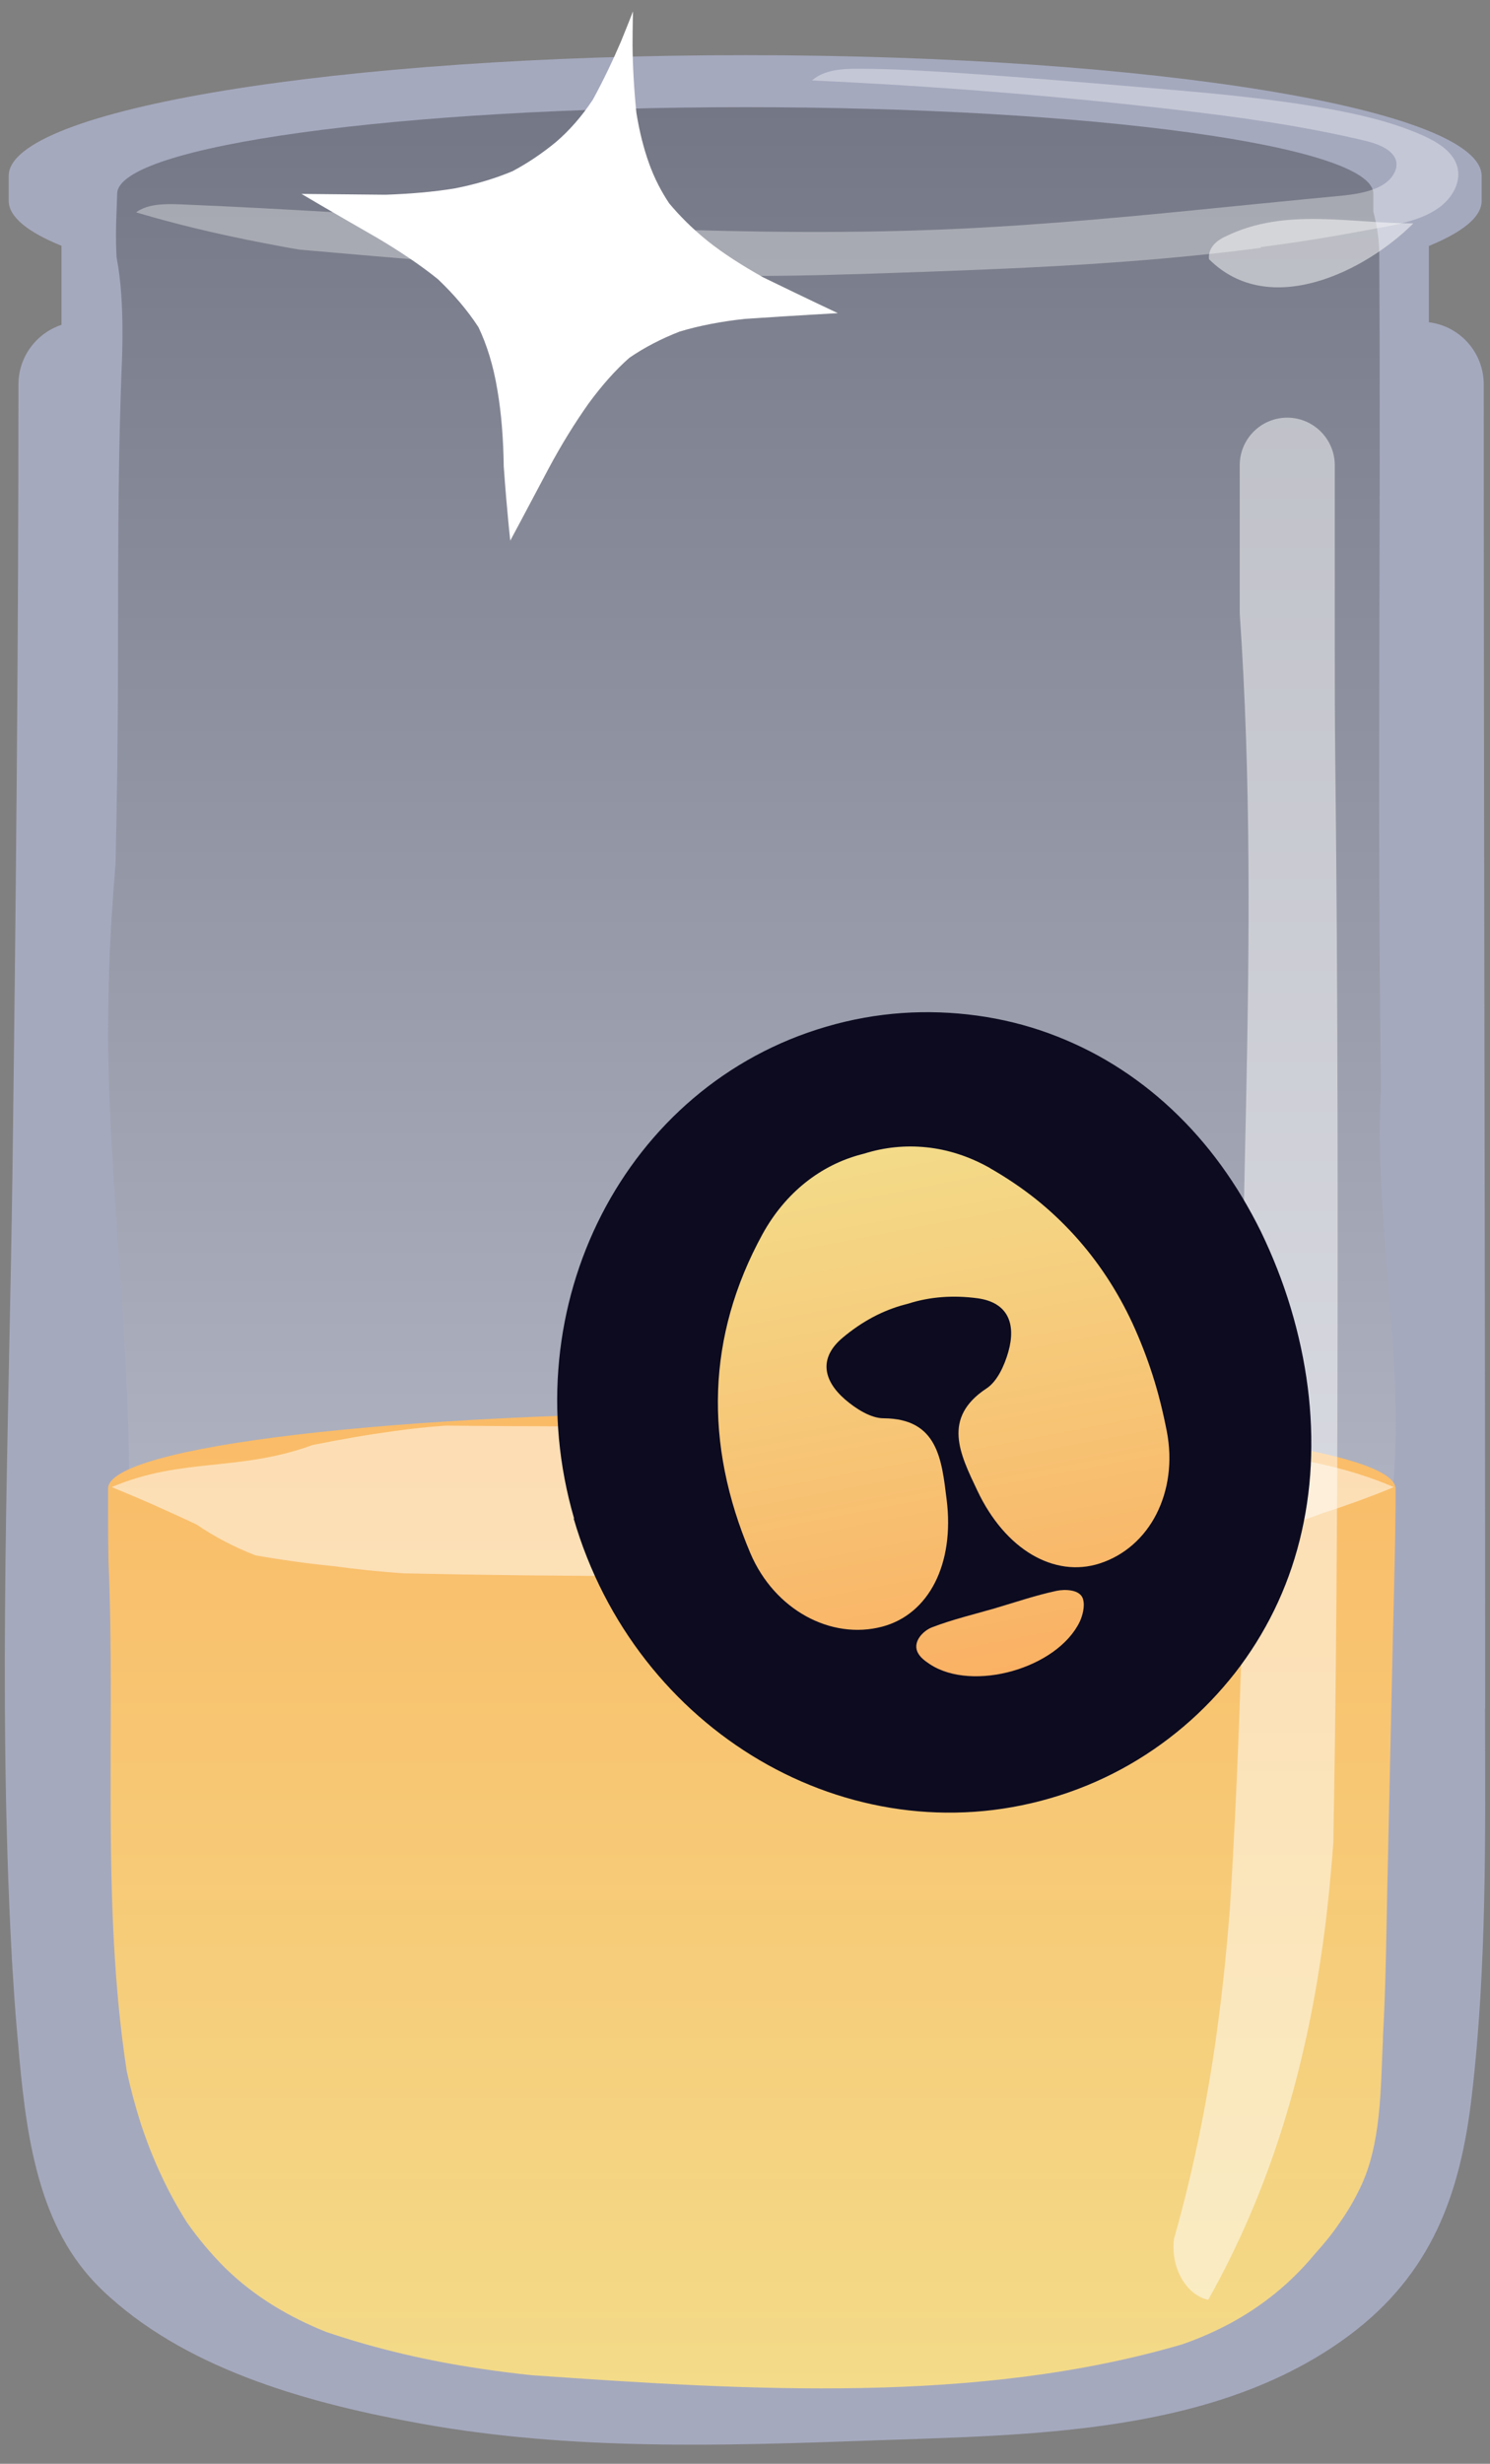
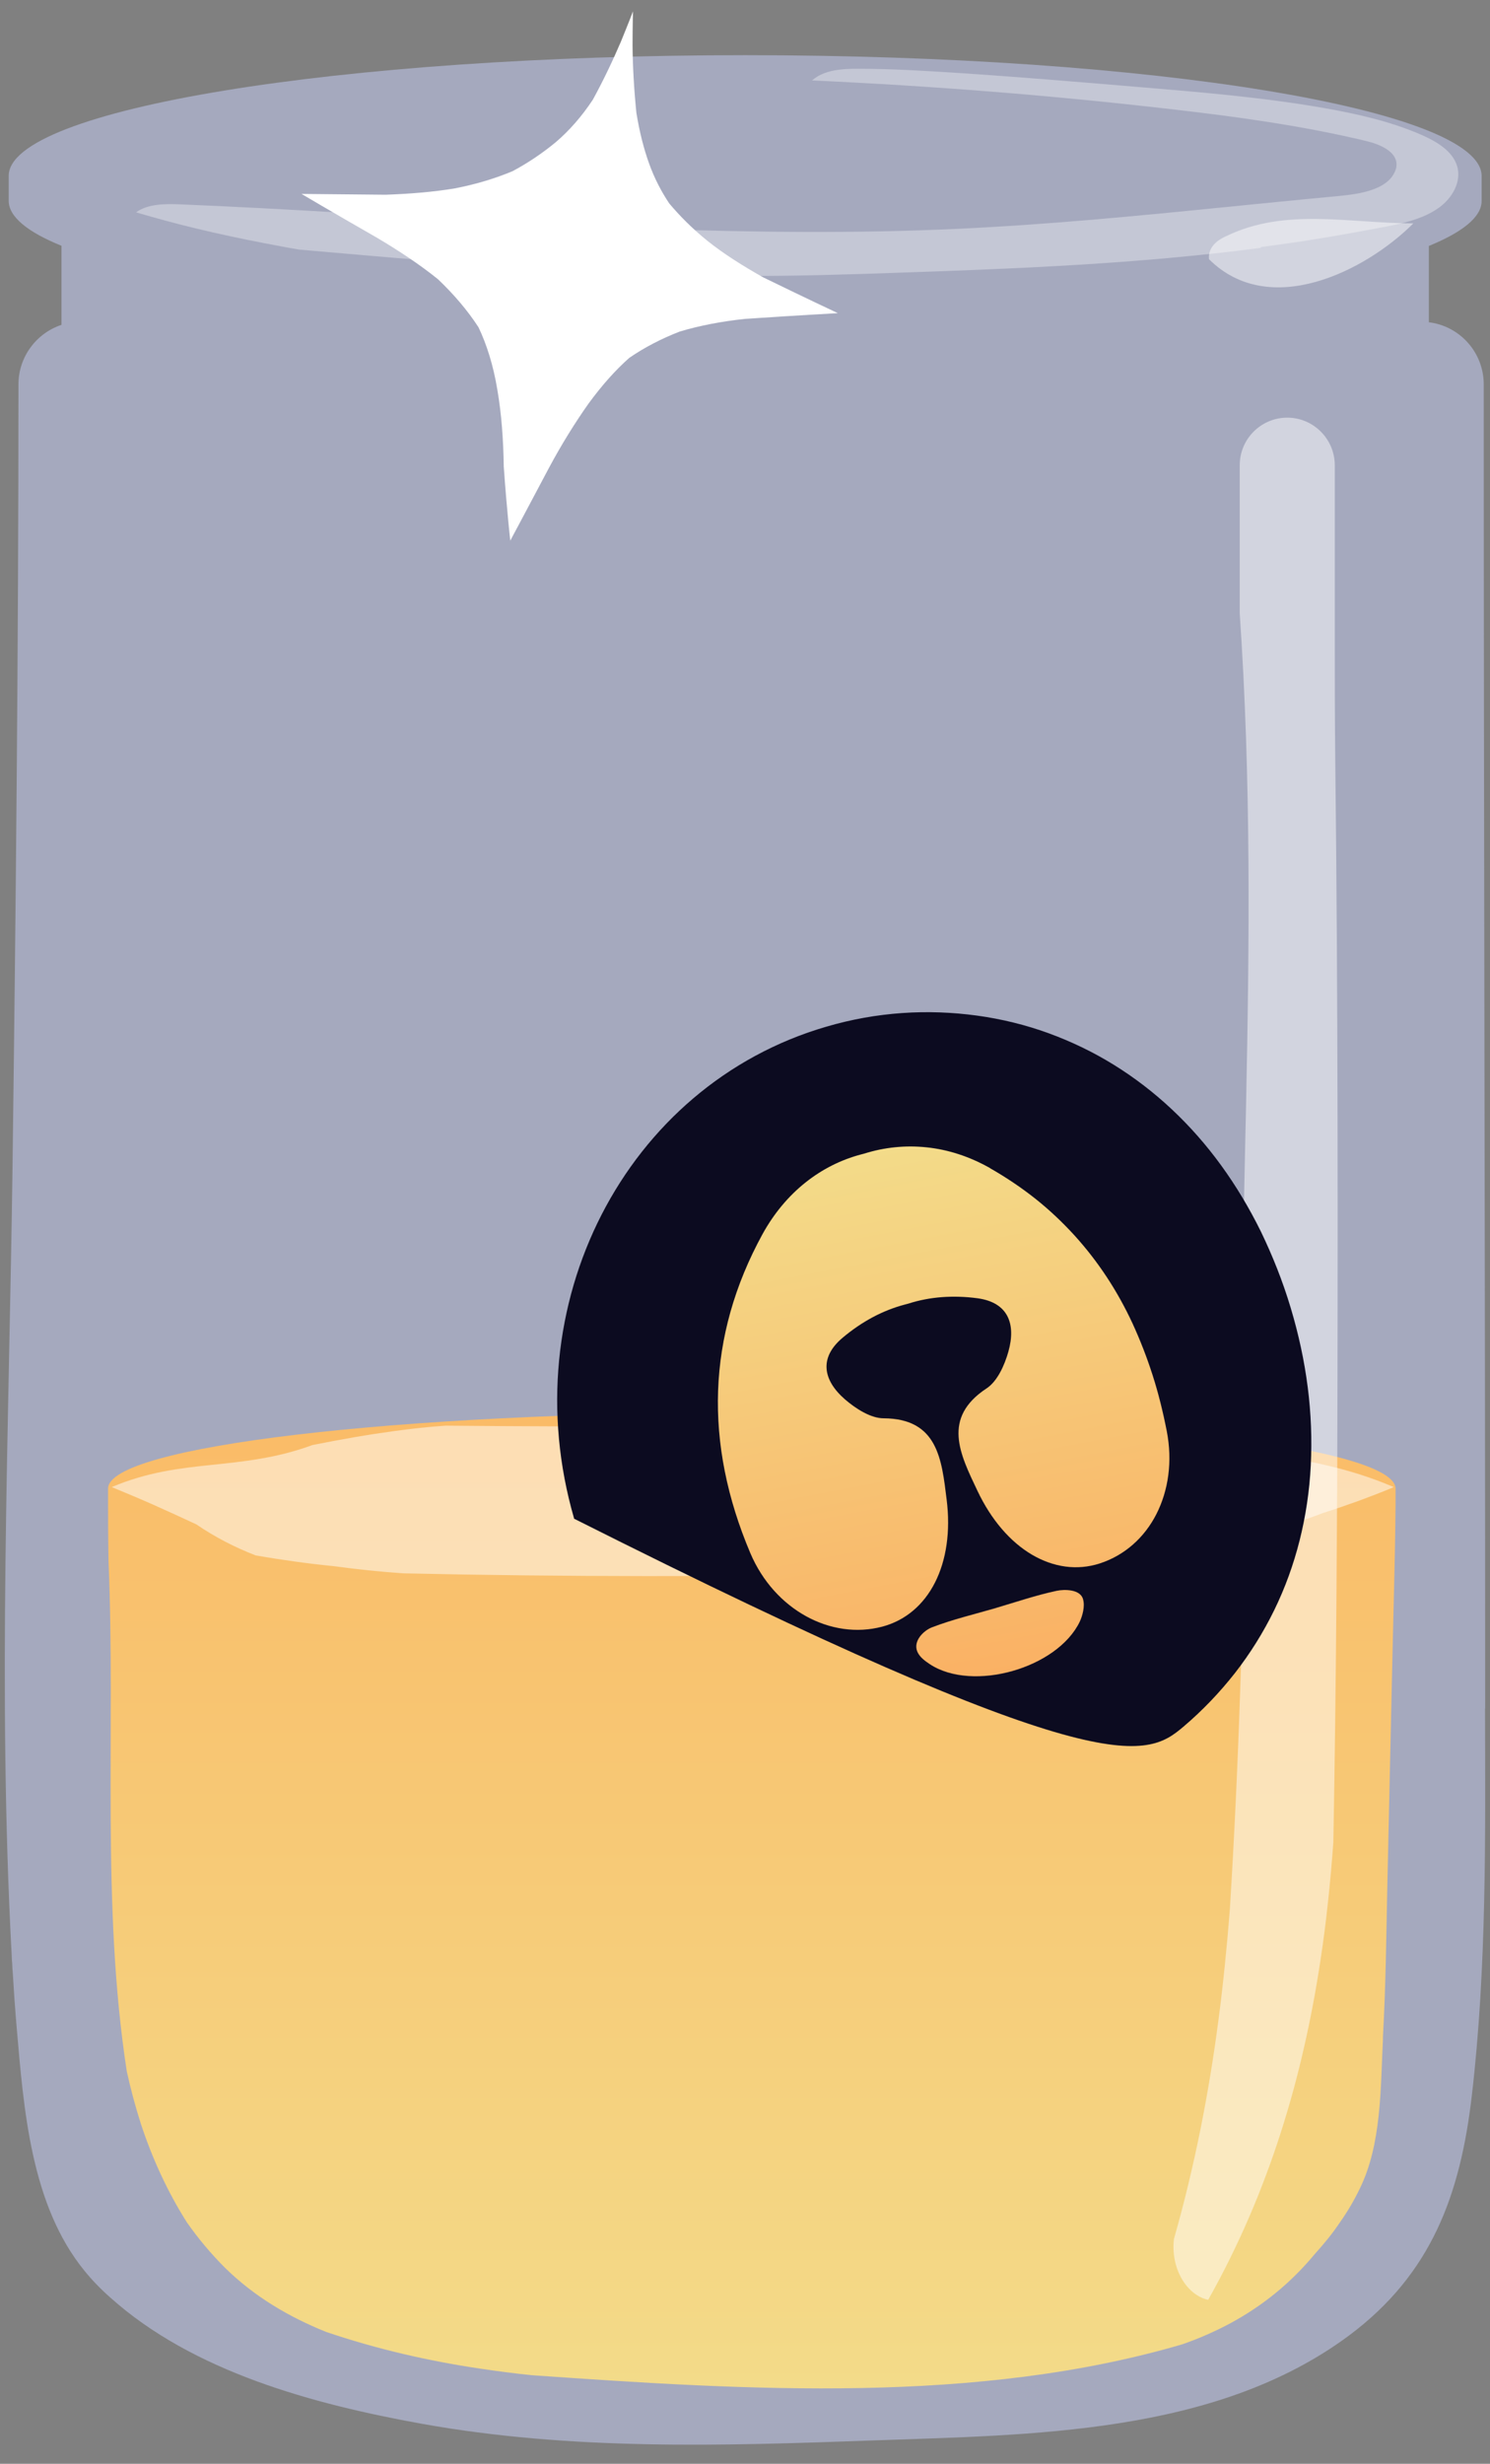
<svg xmlns="http://www.w3.org/2000/svg" width="49" height="81" viewBox="0 0 49 81" fill="none">
  <rect x="0" y="0" width="49" height="81" fill="#808080" stroke="none" />
  <path opacity="0.5" d="M48.841 56.167C48.841 41.661 48.794 27.149 48.794 12.637C48.794 11.585 48.005 10.717 46.989 10.595V8.086C48.11 7.628 48.725 7.128 48.725 6.607V5.786C48.725 3.592 37.881 1.814 24.511 1.814C11.141 1.814 0.286 3.592 0.286 5.781V6.602C0.286 7.123 0.902 7.628 2.022 8.08V10.68C1.207 10.948 0.607 11.722 0.607 12.637C0.607 21.13 0.523 29.806 0.412 38.367C0.297 47.007 -0.082 55.678 0.386 64.307C0.386 64.397 0.397 64.486 0.402 64.57C0.402 64.66 0.412 64.744 0.418 64.833C0.454 65.444 0.497 66.054 0.549 66.665C0.781 69.337 1.012 72.495 2.78 74.657C3.027 74.962 3.301 75.246 3.611 75.52C6.348 77.983 10.315 79.04 13.856 79.682C18.77 80.566 23.722 80.413 28.668 80.234C33.898 80.045 39.965 80.05 44.364 76.783C47.084 74.752 48.026 72.147 48.404 68.88C48.894 64.665 48.846 60.408 48.836 56.167V56.178L48.841 56.167Z" fill="#CBD2FC" />
  <g opacity="0.3">
-     <path style="mix-blend-mode:overlay" d="M4.106 53.484C4.595 56.762 5.579 61.687 10.052 62.176C11.02 62.397 11.999 62.529 12.972 62.597C17.855 62.902 22.696 61.397 27.468 60.519C28.515 60.324 29.504 60.161 30.415 60.04C31.483 59.94 32.53 59.84 33.556 59.745C34.64 59.677 35.718 59.524 36.802 59.277C37.886 59.03 38.97 58.693 40.054 58.246C43.011 57.262 45.474 54.305 45.674 49.985C45.816 49.074 45.879 48.143 45.895 47.191C45.947 43.402 45.2 39.398 45.416 35.82C45.284 26.67 45.416 17.515 45.358 8.364C45.358 7.928 45.295 7.459 45.163 6.954V6.365C45.163 4.792 35.908 3.524 24.506 3.524C13.098 3.524 3.854 4.802 3.854 6.37L3.832 6.965C3.811 7.465 3.806 7.954 3.832 8.449C3.985 9.248 4.027 10.085 4.027 10.932C4.027 11.353 4.017 11.79 3.996 12.232C3.832 16.573 3.911 20.861 3.859 25.165C3.843 26.244 3.822 27.317 3.801 28.401C3.717 29.364 3.659 30.316 3.611 31.269C3.575 32.226 3.554 33.173 3.554 34.136C3.606 40.019 4.59 46.422 4.122 52.095C4.101 52.558 4.096 53.021 4.106 53.489V53.484Z" fill="url(#paint0_linear_1087_2934)" />
-   </g>
+     </g>
  <path d="M24.727 46.433C13.03 46.433 3.554 47.554 3.554 48.938V49.453C3.554 49.822 3.554 50.522 3.569 51.348C3.806 56.893 3.322 62.602 4.169 68.096C4.295 68.674 4.448 69.243 4.627 69.806C4.995 70.926 5.485 72.016 6.142 73.057C6.521 73.599 6.937 74.094 7.405 74.562C7.889 75.036 8.41 75.436 8.968 75.783C9.526 76.13 10.115 76.42 10.731 76.667C12.409 77.235 14.093 77.619 15.792 77.872C16.355 77.956 16.924 78.03 17.492 78.088C24.627 78.588 32.135 79.05 38.881 77.072C39.428 76.883 39.954 76.651 40.465 76.378C41.485 75.825 42.417 75.094 43.237 74.105C43.532 73.778 43.811 73.442 44.058 73.073C44.311 72.715 44.532 72.342 44.721 71.947C45.437 70.484 45.4 68.643 45.479 67.049C45.479 67.017 45.479 66.996 45.479 66.97C45.574 65.281 45.59 63.592 45.626 61.903C45.705 58.425 45.779 54.883 45.863 51.447C45.884 50.564 45.889 49.837 45.895 49.469V48.943C45.895 47.559 36.413 46.438 24.721 46.438H24.732L24.727 46.433Z" fill="url(#paint1_linear_1087_2934)" />
  <path opacity="0.5" d="M39.733 75.609C41.748 72.026 42.848 68.269 43.427 64.433C43.622 63.155 43.753 61.866 43.848 60.571C43.895 57.988 43.927 55.389 43.948 52.784C43.958 51.484 43.964 50.185 43.974 48.885C44.001 40.998 44.001 32.626 43.911 24.971C43.895 23.523 43.895 22.198 43.895 21.019V15.294C43.895 14.437 43.195 13.731 42.333 13.731C41.47 13.731 40.77 14.431 40.77 15.294V17.562C40.77 18.288 40.77 19.162 40.77 20.172C41.522 31.153 40.538 41.498 40.88 52.184C40.854 53.358 40.822 54.531 40.78 55.704C40.701 58.056 40.591 60.419 40.444 62.786C40.349 63.991 40.228 65.207 40.07 66.412C39.754 68.827 39.286 71.221 38.607 73.605C38.492 74.546 39.002 75.446 39.728 75.609H39.733Z" fill="white" />
  <path opacity="0.5" d="M29.183 51.753C32.398 51.348 35.645 51.842 38.828 50.974C39.612 50.848 40.391 50.69 41.175 50.485C41.959 50.285 42.738 50.037 43.522 49.737C43.906 49.617 44.295 49.48 44.679 49.343C45.063 49.201 45.453 49.053 45.837 48.89C45.063 48.559 44.343 48.343 43.648 48.18C43.301 48.096 42.959 48.033 42.622 47.97C39.812 47.412 37.497 46.922 34.561 46.917C34.182 46.896 33.803 46.88 33.419 46.859C32.661 46.822 31.893 46.796 31.125 46.765C30.615 46.744 30.099 46.728 29.594 46.717C24.527 46.917 19.891 46.917 14.651 46.87C14.093 46.907 13.546 46.97 12.993 47.044C12.535 47.107 12.083 47.175 11.63 47.254C11.178 47.333 10.725 47.417 10.278 47.507C7.847 48.396 5.99 47.906 3.675 48.89C4.138 49.08 4.601 49.275 5.064 49.48C5.527 49.685 5.995 49.901 6.458 50.116C7.063 50.532 7.721 50.869 8.41 51.137C9.268 51.285 10.126 51.406 10.983 51.49C11.746 51.595 12.514 51.674 13.277 51.726C18.502 51.842 24.064 51.842 28.978 51.748C29.026 51.748 29.094 51.748 29.183 51.748V51.753Z" fill="white" />
  <path opacity="0.35" d="M41.459 8.149C37.423 8.68 33.356 8.838 29.289 8.975C28.784 8.991 28.273 9.012 27.763 9.022C27.268 9.038 26.774 9.049 26.268 9.059C20.865 9.154 15.45 8.701 9.852 8.207C9.468 8.144 9.084 8.07 8.7 7.996C7.931 7.849 7.168 7.686 6.411 7.502C5.758 7.344 5.116 7.17 4.474 6.981C4.869 6.697 5.416 6.702 5.911 6.718C9.526 6.865 13.135 7.118 16.75 7.312C17.266 7.344 17.787 7.365 18.302 7.391L19.854 7.465C20.37 7.491 20.891 7.507 21.407 7.523C24.764 7.638 28.131 7.681 31.493 7.523C34.445 7.386 37.381 7.102 40.317 6.807C41.501 6.691 42.675 6.57 43.858 6.46C44.537 6.397 45.642 6.302 45.895 5.586C45.916 5.528 45.926 5.471 45.926 5.407C45.926 4.976 45.379 4.744 44.921 4.634C42.811 4.129 40.654 3.834 38.492 3.587C34.577 3.134 30.646 2.824 26.705 2.645C27.1 2.293 27.705 2.256 28.252 2.261C29.336 2.261 30.42 2.329 31.499 2.398C33.503 2.529 35.503 2.698 37.508 2.866C39.512 3.034 41.543 3.203 43.532 3.55C44.637 3.745 45.732 3.992 46.747 4.434C47.247 4.655 47.773 4.965 47.92 5.465C48.068 5.965 47.768 6.507 47.321 6.828C46.663 7.302 45.753 7.412 44.958 7.565C43.8 7.786 42.632 7.97 41.464 8.123V8.138L41.459 8.149Z" fill="white" />
  <path opacity="0.5" d="M39.76 8.522C41.743 10.501 44.9 8.922 46.479 7.344C44.374 7.344 42.269 6.818 40.322 7.765C39.938 7.933 39.723 8.201 39.76 8.522Z" fill="white" />
-   <path d="M18.865 49.922C20.901 56.93 27.921 61.045 34.54 59.119C36.197 58.64 37.671 57.825 38.918 56.767C39.544 56.236 40.107 55.646 40.612 55.004C41.112 54.362 41.543 53.673 41.901 52.942C42.259 52.21 42.538 51.442 42.738 50.648C42.938 49.853 43.064 49.027 43.106 48.18C43.148 47.333 43.117 46.475 43.006 45.607C42.895 44.739 42.706 43.86 42.443 42.987C42.18 42.113 41.848 41.282 41.47 40.498C41.086 39.719 40.649 38.988 40.159 38.314C39.67 37.641 39.128 37.025 38.539 36.473C37.95 35.92 37.313 35.431 36.634 35.01C35.955 34.589 35.234 34.242 34.482 33.968C33.73 33.694 32.94 33.5 32.13 33.389C31.32 33.279 30.494 33.247 29.668 33.305C28.836 33.363 28.005 33.51 27.179 33.752C20.559 35.678 16.845 42.918 18.881 49.927L18.865 49.922Z" fill="#0C0B20" />
+   <path d="M18.865 49.922C36.197 58.64 37.671 57.825 38.918 56.767C39.544 56.236 40.107 55.646 40.612 55.004C41.112 54.362 41.543 53.673 41.901 52.942C42.259 52.21 42.538 51.442 42.738 50.648C42.938 49.853 43.064 49.027 43.106 48.18C43.148 47.333 43.117 46.475 43.006 45.607C42.895 44.739 42.706 43.86 42.443 42.987C42.18 42.113 41.848 41.282 41.47 40.498C41.086 39.719 40.649 38.988 40.159 38.314C39.67 37.641 39.128 37.025 38.539 36.473C37.95 35.92 37.313 35.431 36.634 35.01C35.955 34.589 35.234 34.242 34.482 33.968C33.73 33.694 32.94 33.5 32.13 33.389C31.32 33.279 30.494 33.247 29.668 33.305C28.836 33.363 28.005 33.51 27.179 33.752C20.559 35.678 16.845 42.918 18.881 49.927L18.865 49.922Z" fill="#0C0B20" />
  <path d="M32.756 52.863C33.419 52.668 34.077 52.442 34.75 52.3C34.998 52.247 35.529 52.242 35.618 52.579C35.682 52.81 35.603 53.11 35.508 53.316C34.766 54.852 31.988 55.636 30.583 54.715C30.425 54.61 30.246 54.484 30.167 54.3C30.02 53.952 30.373 53.605 30.651 53.5C31.335 53.237 32.056 53.068 32.761 52.863H32.756ZM32.551 38.398C31.878 38.02 31.178 37.793 30.473 37.72C29.767 37.646 29.078 37.72 28.426 37.925L28.326 37.951C27 38.299 25.832 39.198 25.074 40.577C23.243 43.923 23.148 47.454 24.674 51.058C25.469 52.931 27.331 53.921 29.01 53.479C30.546 53.074 31.399 51.416 31.13 49.29C30.967 47.98 30.841 46.638 29.057 46.628C28.636 46.628 28.142 46.312 27.789 46.007C27.068 45.381 26.921 44.639 27.715 43.976C28.342 43.45 29.026 43.081 29.762 42.887L29.862 42.861C30.583 42.629 31.351 42.576 32.146 42.682C33.151 42.818 33.419 43.523 33.161 44.439C33.035 44.886 32.798 45.412 32.446 45.644C31.709 46.128 31.488 46.67 31.525 47.238C31.562 47.806 31.856 48.406 32.141 49.006C32.598 49.974 33.23 50.695 33.935 51.111C34.64 51.526 35.419 51.642 36.166 51.4C36.981 51.137 37.634 50.553 38.028 49.78C38.423 49.006 38.565 48.048 38.37 47.049C38.244 46.407 38.092 45.791 37.902 45.202C37.713 44.613 37.492 44.05 37.244 43.508C36.745 42.434 36.108 41.466 35.334 40.614C34.945 40.188 34.524 39.788 34.061 39.419C33.598 39.051 33.098 38.714 32.556 38.404L32.551 38.398Z" fill="url(#paint2_linear_1087_2934)" />
  <path d="M16.782 17.783C16.782 17.783 16.677 16.883 16.566 15.336C16.555 14.468 16.492 13.6 16.355 12.81C16.224 12.011 16.003 11.316 15.735 10.758C15.377 10.206 14.924 9.675 14.403 9.18C13.798 8.691 13.093 8.228 12.399 7.817C10.883 6.949 9.915 6.375 9.915 6.375C9.915 6.375 11.01 6.386 12.683 6.402C13.451 6.375 14.261 6.312 14.972 6.191C15.671 6.054 16.303 5.86 16.855 5.628C17.35 5.365 17.829 5.044 18.281 4.671C18.718 4.297 19.128 3.834 19.497 3.276C19.86 2.613 20.175 1.94 20.418 1.372C20.66 0.782 20.817 0.372 20.817 0.372C20.817 0.372 20.802 0.835 20.802 1.503C20.807 2.15 20.849 2.934 20.928 3.708C21.028 4.329 21.17 4.886 21.344 5.37C21.517 5.855 21.744 6.291 22.007 6.686C22.343 7.086 22.748 7.501 23.264 7.917C23.78 8.333 24.438 8.748 25.095 9.117C25.842 9.48 26.442 9.769 26.874 9.974C27.305 10.18 27.552 10.295 27.552 10.295C27.552 10.295 27.21 10.316 26.647 10.348C26.084 10.38 25.337 10.427 24.49 10.485C23.748 10.564 23.012 10.701 22.354 10.9C21.754 11.132 21.196 11.421 20.696 11.764C20.249 12.158 19.797 12.663 19.355 13.268C18.907 13.9 18.46 14.621 18.044 15.399C17.271 16.862 16.776 17.783 16.776 17.783H16.782Z" fill="white" />
  <defs>
    <linearGradient id="paint0_linear_1087_2934" x1="24.721" y1="62.634" x2="24.721" y2="3.524" gradientUnits="userSpaceOnUse">
      <stop stop-color="white" />
      <stop offset="1" />
    </linearGradient>
    <linearGradient id="paint1_linear_1087_2934" x1="24.721" y1="46.438" x2="24.721" y2="78.53" gradientUnits="userSpaceOnUse">
      <stop stop-color="#FABB67" />
      <stop offset="1" stop-color="#F3DB89" />
    </linearGradient>
    <linearGradient id="paint2_linear_1087_2934" x1="32.653" y1="55.077" x2="29.309" y2="37.716" gradientUnits="userSpaceOnUse">
      <stop stop-color="#FAB164" />
      <stop offset="1" stop-color="#F3DB89" />
    </linearGradient>
  </defs>
</svg>